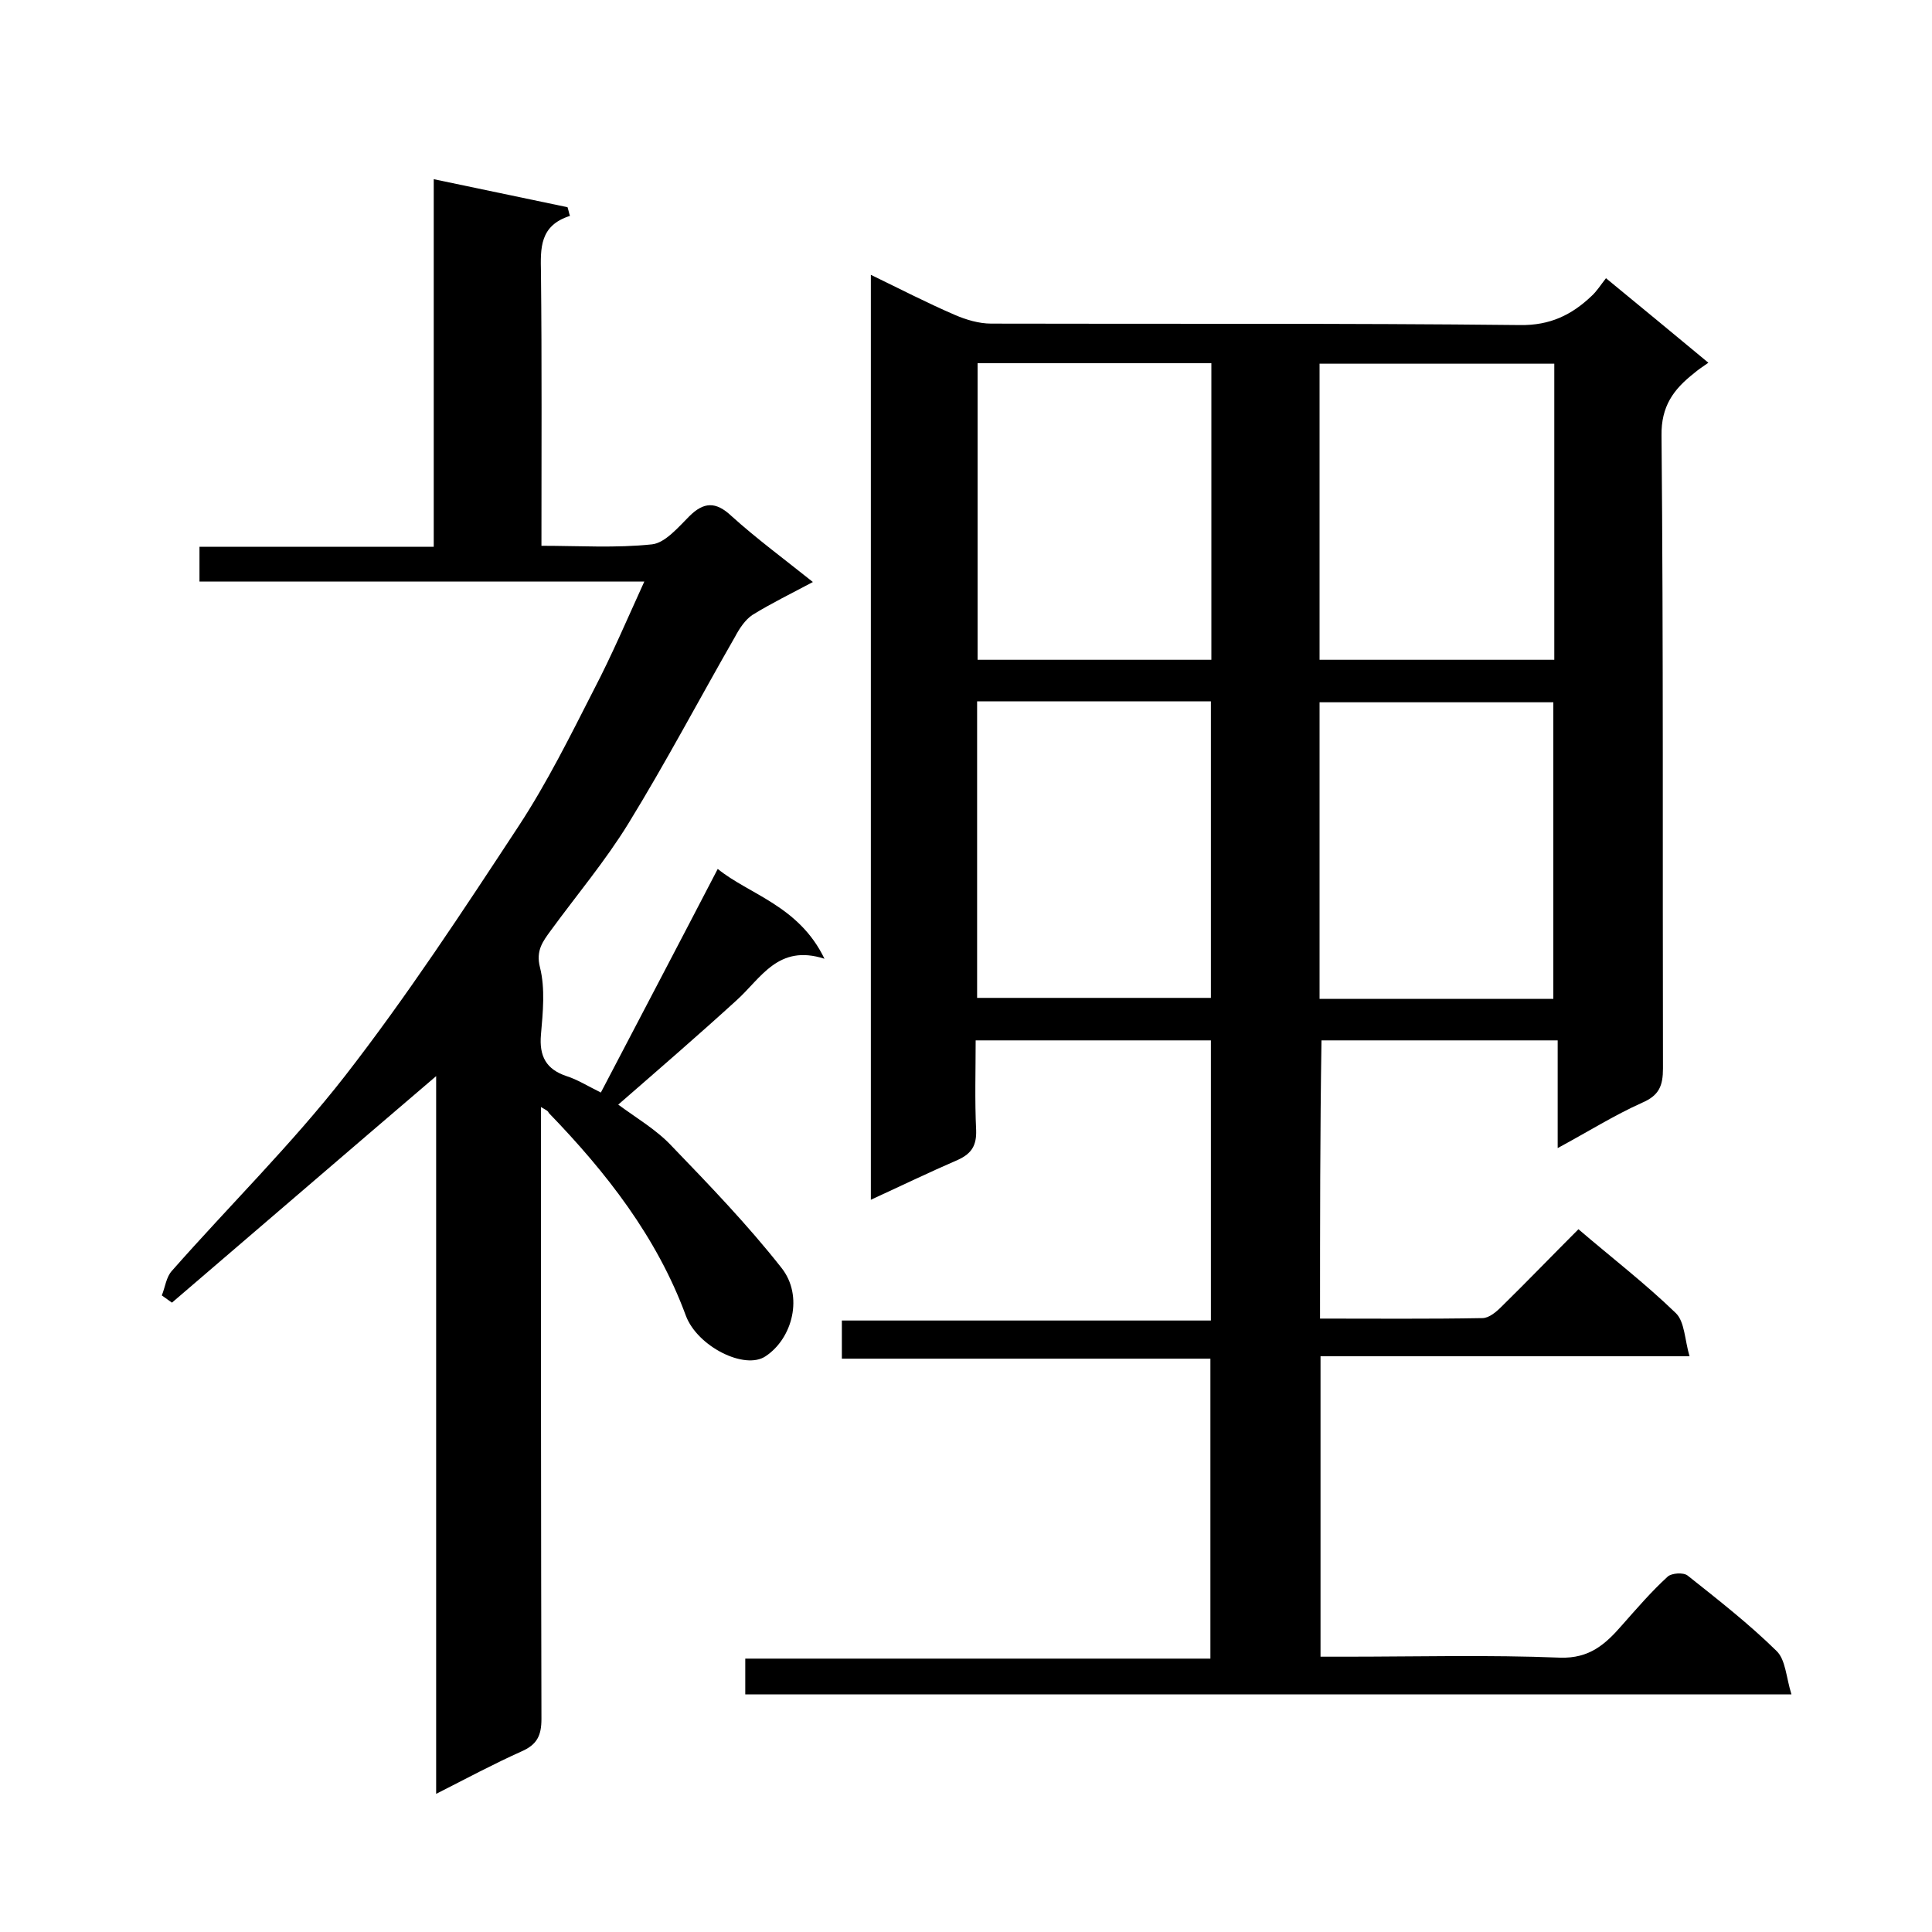
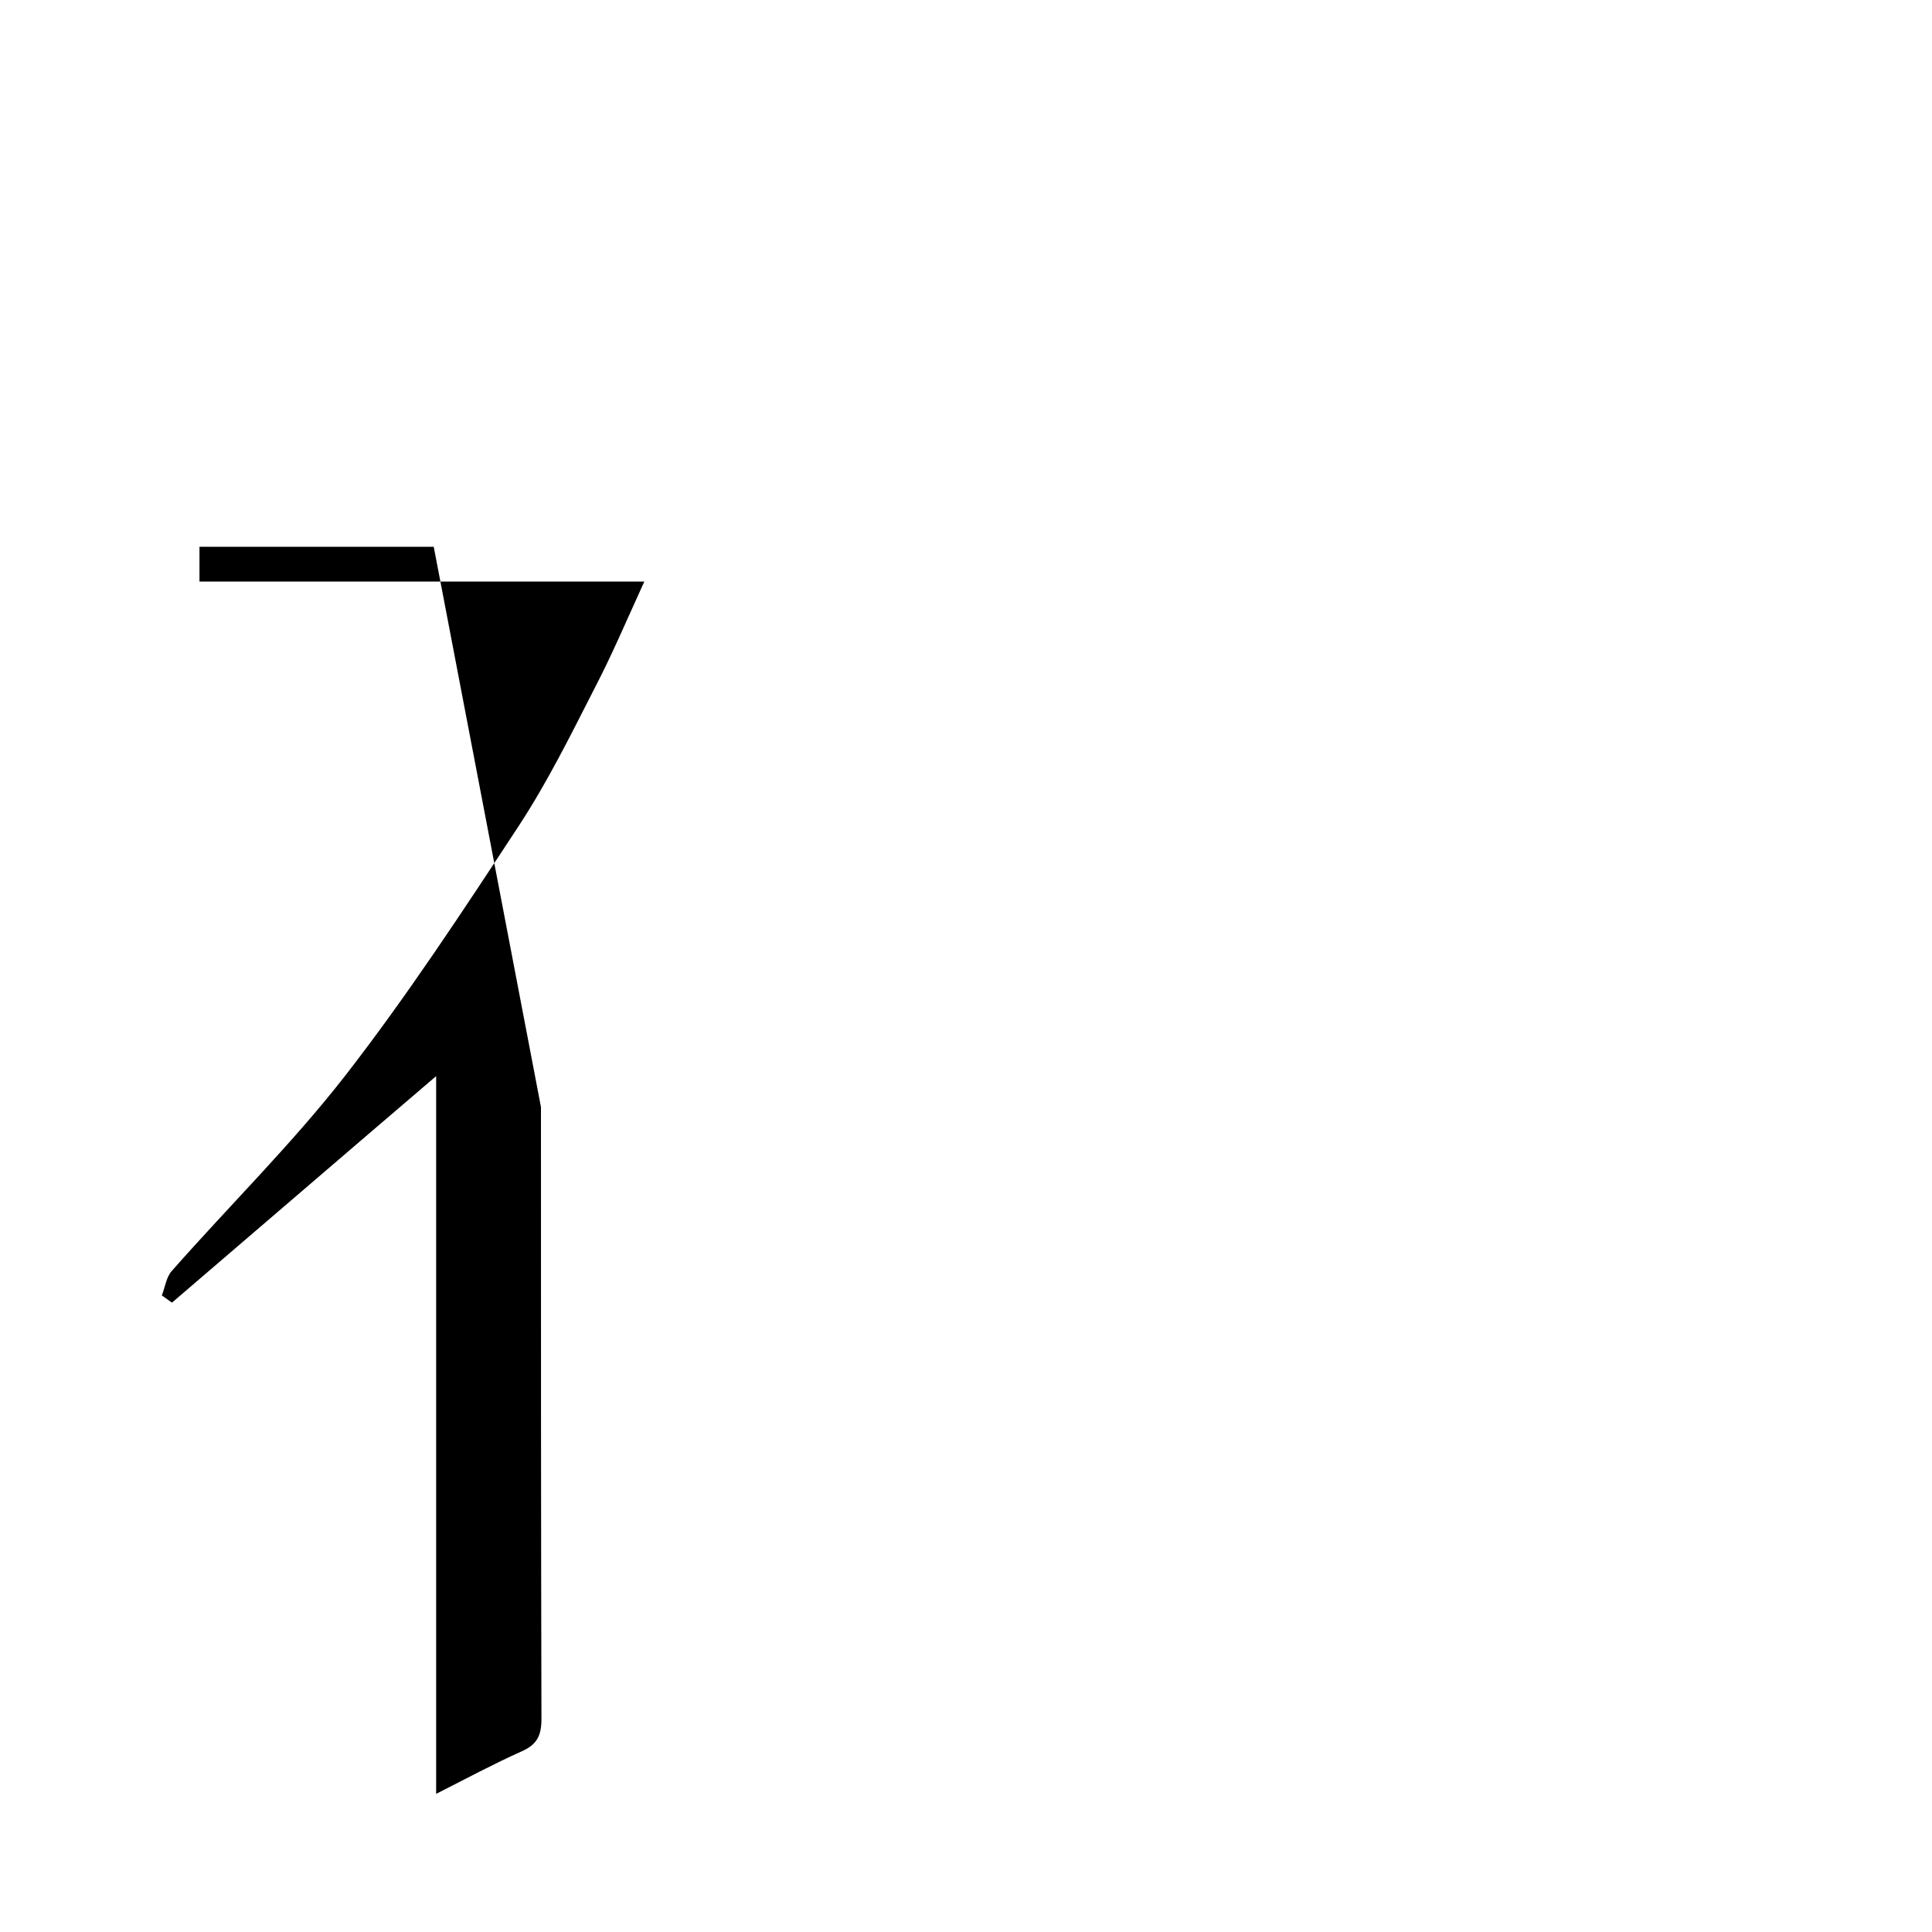
<svg xmlns="http://www.w3.org/2000/svg" enable-background="new 0 0 400 400" viewBox="0 0 400 400">
-   <path d="m273.3 273c11.4 0 22.5.1 33.6-.1 1.4 0 2.9-1.3 4-2.4 5.2-5.1 10.3-10.4 15.9-16 6.9 5.9 13.9 11.3 20.2 17.4 1.8 1.8 1.8 5.5 2.8 8.9-26.1 0-51 0-76.4 0v62.2h5.1c14.8 0 29.7-.4 44.5.2 6.1.2 9.4-2.8 12.8-6.7 3.1-3.5 6.1-7 9.5-10.1.8-.7 3.2-.9 4.1-.2 6.3 5 12.7 10 18.4 15.6 1.9 1.8 2 5.5 3.1 9-72.9 0-144.6 0-216.6 0 0-2.3 0-4.7 0-7.4h96.3c0-20.7 0-41.1 0-62.1-25.3 0-50.7 0-76.3 0 0-2.8 0-5.1 0-7.9h76.4c0-19.6 0-38.6 0-58-16 0-31.9 0-48.7 0 0 6.1-.2 12.4.1 18.6.1 3.1-.9 4.8-3.7 6.1-6 2.6-11.8 5.4-18.1 8.3 0-64.1 0-127.5 0-191.5 6 2.9 11.6 5.8 17.4 8.3 2.3 1 5 1.8 7.5 1.8 36.5.1 73-.1 109.5.3 6.2.1 10.7-2.1 14.8-6 1.1-1 1.9-2.3 3-3.7 7.3 6 14.1 11.6 21.2 17.5-1.3.9-2.2 1.5-3 2.2-4.2 3.3-6.8 6.8-6.7 12.9.4 43.7.2 87.3.3 131 0 3.6-.8 5.6-4.3 7.1-5.8 2.6-11.2 6-17.5 9.4 0-7.9 0-14.9 0-22.3-16.6 0-32.6 0-48.9 0-.3 18.9-.3 37.9-.3 57.6zm-70.9-197.8v61.4h48.4c0-20.7 0-40.9 0-61.4-16.3 0-32.2 0-48.4 0zm70.8 61.4h48.6c0-20.6 0-40.9 0-61.3-16.3 0-32.3 0-48.6 0zm-70.9 8.6v61.4h48.4c0-20.6 0-40.9 0-61.4-16.1 0-32.1 0-48.4 0zm119.3 61.6c0-20.8 0-41.2 0-61.4-16.4 0-32.4 0-48.4 0v61.4z" />
-   <path d="m112 229.2v5.7c0 40.3 0 80.6.1 121 0 3.4-.9 5.3-4.1 6.7-5.8 2.6-11.4 5.6-17.7 8.8 0-49.9 0-99.2 0-148.6-18.5 15.8-36.6 31.4-54.7 46.9-.7-.5-1.4-1-2.1-1.5.7-1.7.9-3.8 2.1-5.1 11.9-13.5 24.8-26.2 35.8-40.3 12.9-16.6 24.5-34.3 36-51.8 5.9-9 10.7-18.7 15.6-28.3 3.7-7.1 6.8-14.4 10.4-22.3-31 0-61.3 0-92.1 0 0-2.6 0-4.6 0-7.2h48.5c0-25.5 0-50.4 0-76.1 9.6 2 18.6 3.9 27.7 5.8.2.6.3 1.2.5 1.8-6.3 2-6.1 6.7-6 11.7.2 18.6.1 37.3.1 56.6 7.8 0 15.4.5 22.9-.3 2.7-.3 5.4-3.5 7.7-5.8 3-3 5.5-3.1 8.7-.1 5.2 4.7 10.9 8.9 16.9 13.7-4.5 2.4-8.6 4.4-12.5 6.8-1.5 1-2.7 2.8-3.6 4.5-7.4 12.9-14.3 26-22.1 38.7-4.8 7.8-10.7 14.8-16.1 22.2-1.6 2.2-3.1 4.1-2.2 7.6 1.1 4.4.6 9.3.2 13.9-.4 4.5 1.1 7.2 5.3 8.6 2.2.7 4.1 1.9 7.1 3.4 8-15.3 16.1-30.7 24.2-46.3 6.5 5.3 16.8 7.6 22.1 18.6-9.6-3.1-13.1 4-18.2 8.6-7.9 7.2-16 14.2-24.5 21.6 3.8 2.8 7.9 5.2 11 8.5 7.9 8.2 15.8 16.4 22.8 25.3 4.6 5.8 2.3 14.6-3.3 18.3-4.3 2.9-14.1-2-16.5-8.4-6-16.3-16.5-29.7-28.4-42-.1-.4-.6-.6-1.6-1.2z" />
+   <path d="m112 229.2v5.7c0 40.3 0 80.6.1 121 0 3.4-.9 5.3-4.1 6.7-5.8 2.6-11.4 5.6-17.7 8.8 0-49.9 0-99.2 0-148.6-18.5 15.8-36.6 31.4-54.7 46.9-.7-.5-1.4-1-2.1-1.5.7-1.7.9-3.8 2.1-5.1 11.9-13.5 24.8-26.2 35.8-40.3 12.9-16.6 24.5-34.3 36-51.8 5.9-9 10.7-18.7 15.6-28.3 3.7-7.1 6.8-14.4 10.4-22.3-31 0-61.3 0-92.1 0 0-2.6 0-4.6 0-7.2h48.5z" />
</svg>